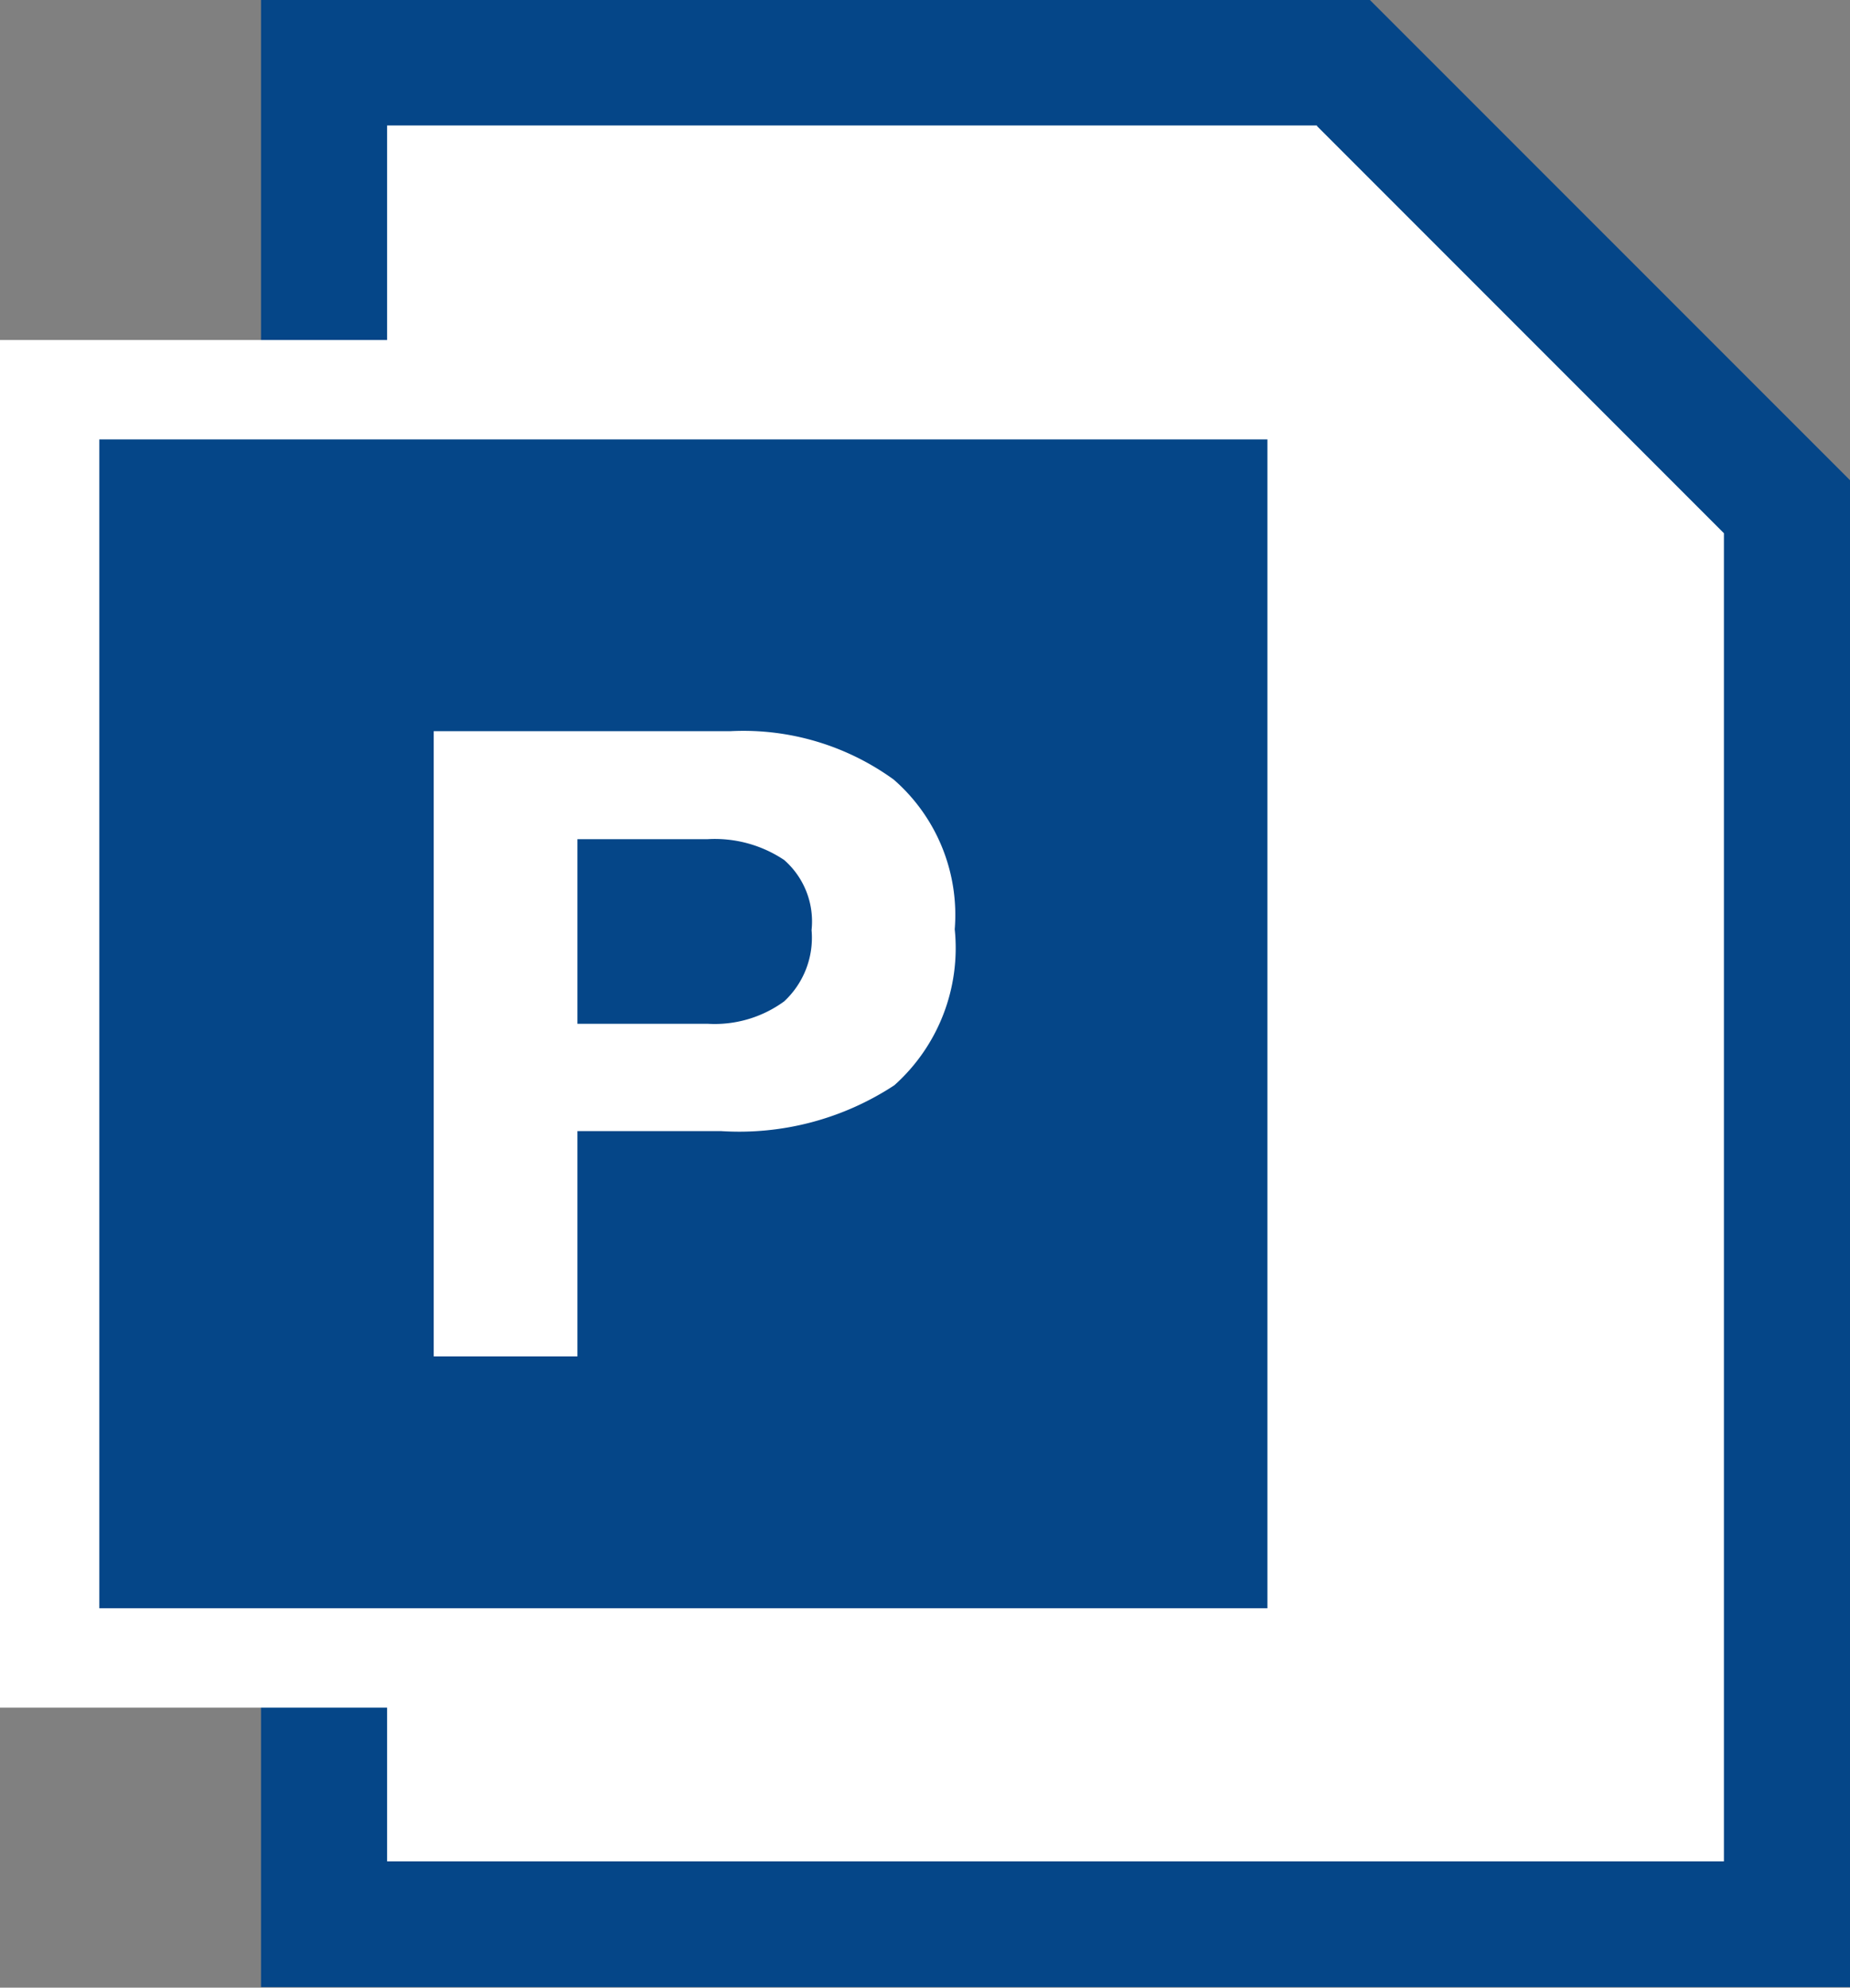
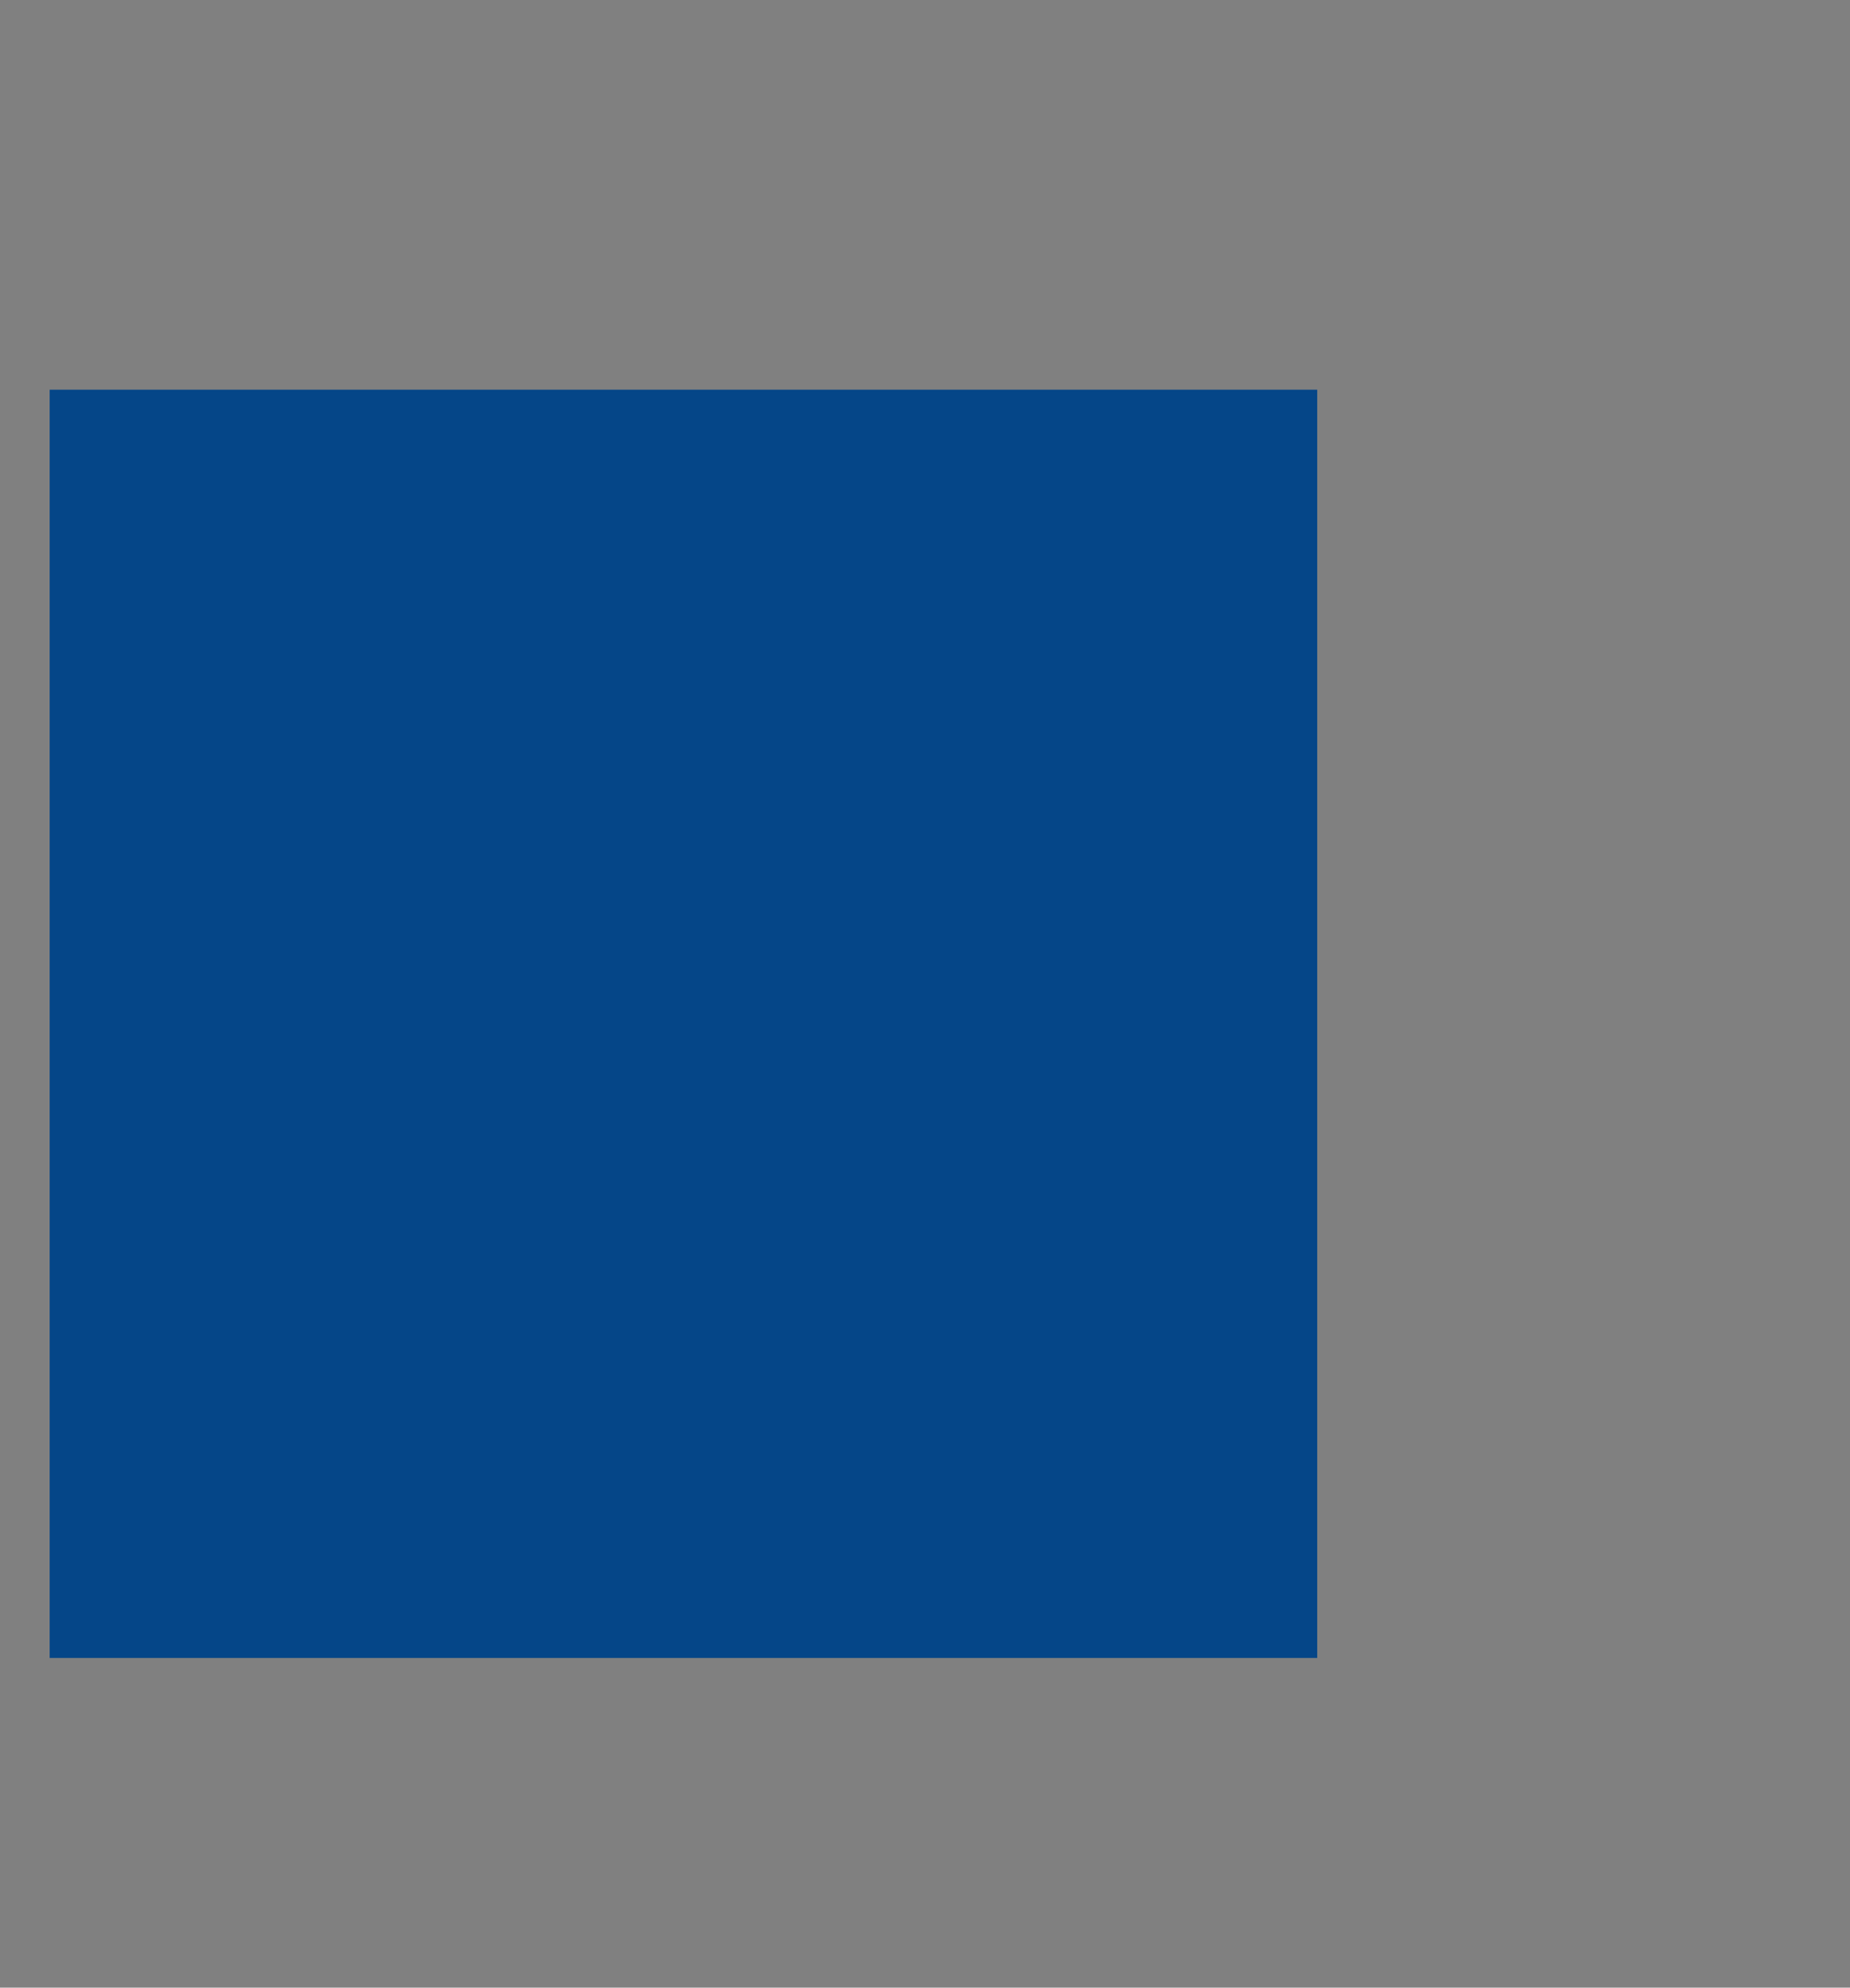
<svg xmlns="http://www.w3.org/2000/svg" width="13.969" height="15" viewBox="0 0 13.969 15">
  <rect x="0" y="0" width="13.969" height="15" fill="#808080" stroke="none" />
  <g data-name="グループ 2087">
    <g data-name="グループ 2085">
      <g data-name="グループ 2086">
        <g data-name="グループ 1627">
-           <path data-name="パス 1425" d="M2.448 14.524V.476h7.694l3.352 3.352v10.7z" fill="#fff" />
-           <path data-name="パス 1426" d="M9.944.951l3.073 3.073v10.023H2.923V.947h7.021m.394-.951H1.971v15h12V3.626L10.34-.004z" fill="#054688" />
-         </g>
+           </g>
        <g data-name="グループ 1628">
          <path data-name="長方形 128" fill="#054688" d="M.375 2.941h9.571v9.571H.375z" />
-           <path data-name="パス 1427" d="M9.57 3.316v8.821H.75V3.316h8.821m.75-.75H0v10.321h10.32V2.566z" fill="#fff" />
        </g>
      </g>
    </g>
    <g data-name="グループ 1629">
-       <path data-name="パス 1428" d="M6.753 8.19a2.134 2.134 0 0 1-1.308.346H4.36v1.7H3.275V5.518h2.239a1.935 1.935 0 0 1 1.234.365 1.354 1.354 0 0 1 .461 1.13 1.388 1.388 0 0 1-.456 1.177zm-.832-1.7a.942.942 0 0 0-.579-.157H4.36v1.393h.982a.89.89 0 0 0 .579-.169.655.655 0 0 0 .207-.538.616.616 0 0 0-.207-.529z" fill="#fff" />
-     </g>
+       </g>
  </g>
</svg>